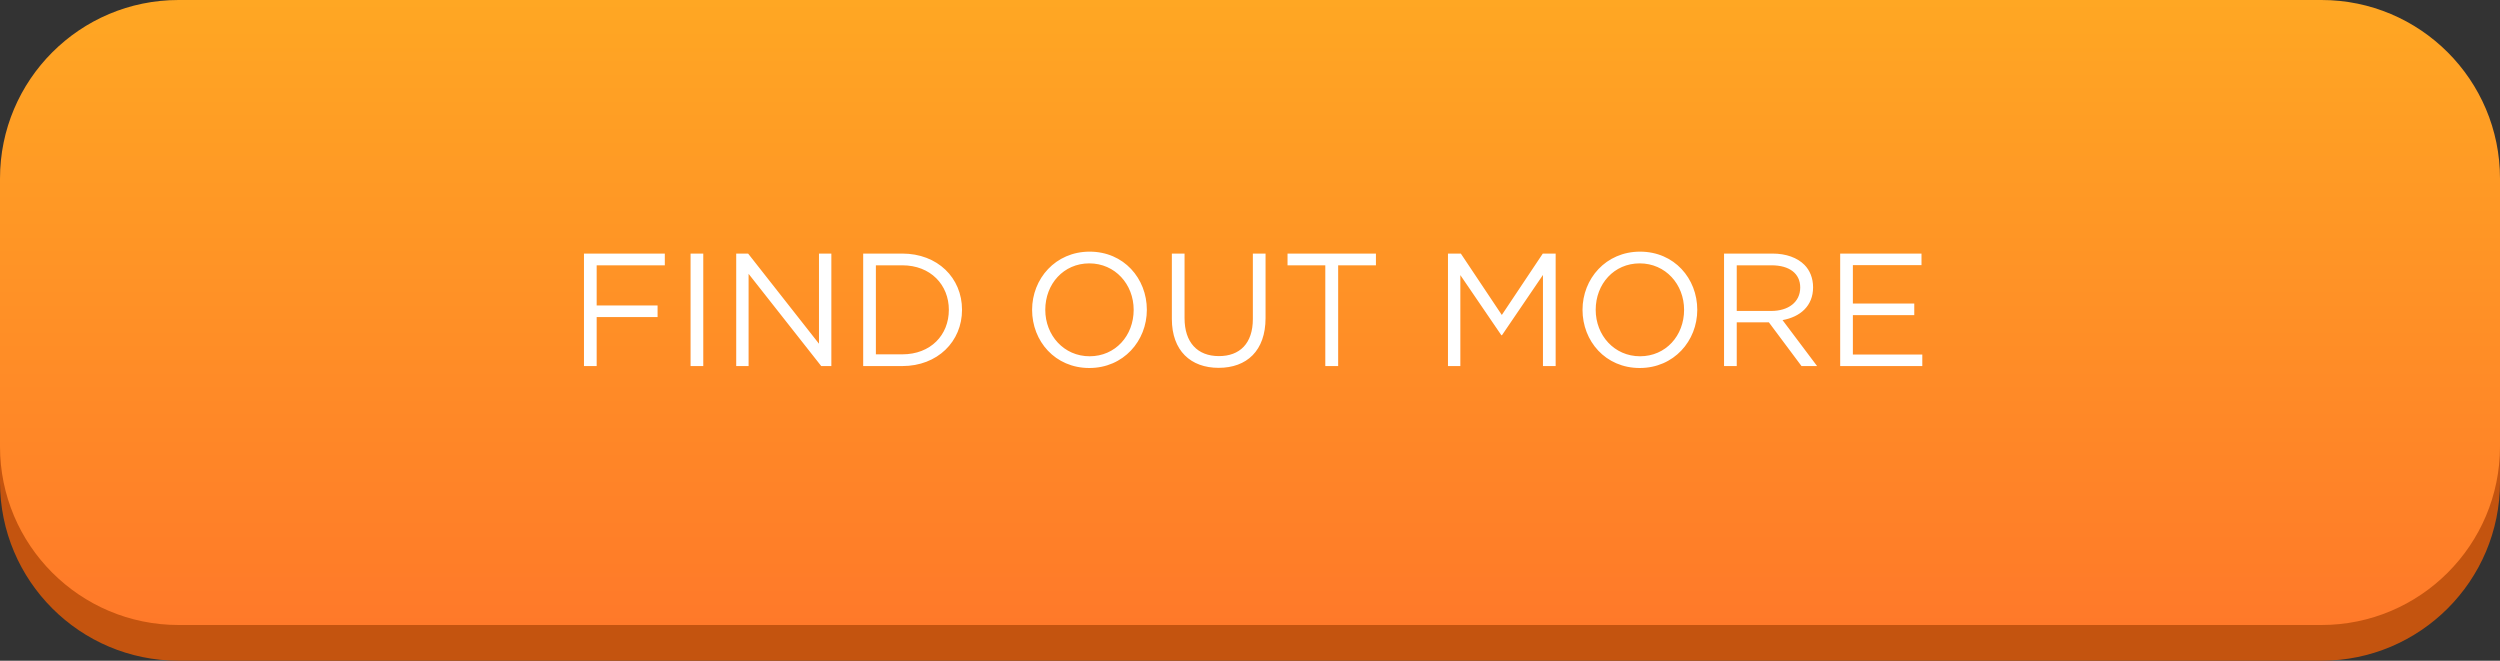
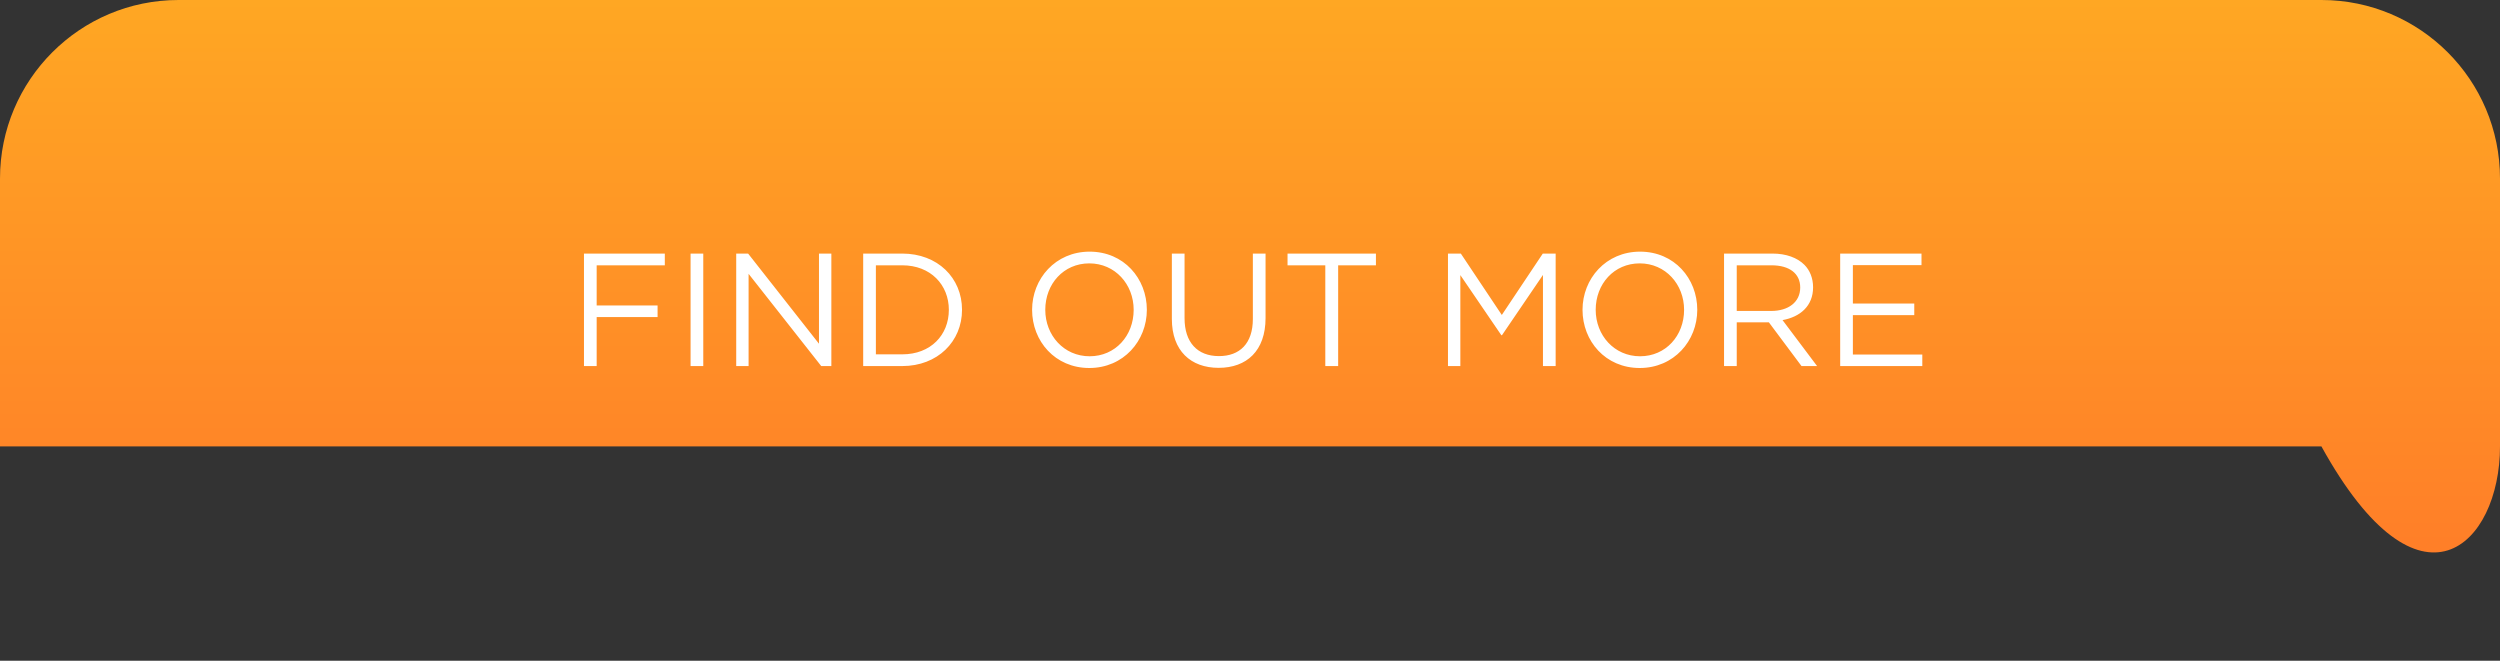
<svg xmlns="http://www.w3.org/2000/svg" width="280" height="74" viewBox="0 0 280 74" fill="none">
  <rect x="0" y="0" width="280" height="74" fill="#333333" stroke="none" />
-   <path d="M260 4H20C8.954 4 0 12.954 0 24V54C0 65.046 8.954 74 20 74H260C271.046 74 280 65.046 280 54V24C280 12.954 271.046 4 260 4Z" fill="#C4540F" />
-   <path d="M260 0H20C8.954 0 0 8.954 0 20V50C0 61.046 8.954 70 20 70H260C271.046 70 280 61.046 280 50V20C280 8.954 271.046 0 260 0Z" fill="url(#paint0_linear)" />
+   <path d="M260 0H20C8.954 0 0 8.954 0 20V50H260C271.046 70 280 61.046 280 50V20C280 8.954 271.046 0 260 0Z" fill="url(#paint0_linear)" />
  <path d="M65.405 41H66.827V35.51H73.649V34.214H66.827V29.714H74.459V28.4H65.405V41ZM77.344 41H78.766V28.4H77.344V41ZM82.456 41H83.842V30.668L91.978 41H93.112V28.4H91.726V38.498L83.788 28.4H82.456V41ZM96.677 41H101.051C105.011 41 107.747 38.246 107.747 34.7C107.747 31.118 105.011 28.4 101.051 28.4H96.677V41ZM98.099 39.686V29.714H101.051C104.237 29.714 106.271 31.91 106.271 34.7C106.271 37.526 104.237 39.686 101.051 39.686H98.099ZM122.003 41.216C125.837 41.216 128.447 38.174 128.447 34.7C128.447 31.19 125.873 28.184 122.039 28.184C118.205 28.184 115.595 31.226 115.595 34.7C115.595 38.21 118.169 41.216 122.003 41.216ZM122.039 39.902C119.159 39.902 117.071 37.562 117.071 34.7C117.071 31.802 119.123 29.498 122.003 29.498C124.883 29.498 126.971 31.838 126.971 34.7C126.971 37.598 124.919 39.902 122.039 39.902ZM136.486 41.198C139.636 41.198 141.742 39.29 141.742 35.618V28.4H140.32V35.726C140.32 38.48 138.844 39.884 136.522 39.884C134.11 39.884 132.67 38.354 132.67 35.636V28.4H131.248V35.726C131.248 39.29 133.372 41.198 136.486 41.198ZM148.434 41H149.874V29.714H154.104V28.4H144.204V29.714H148.434V41ZM162.173 41H163.559V30.812L168.149 37.544H168.221L172.811 30.794V41H174.233V28.4H172.793L168.203 35.276L163.613 28.4H162.173V41ZM183.65 41.216C187.484 41.216 190.094 38.174 190.094 34.7C190.094 31.19 187.52 28.184 183.686 28.184C179.852 28.184 177.242 31.226 177.242 34.7C177.242 38.21 179.816 41.216 183.65 41.216ZM183.686 39.902C180.806 39.902 178.718 37.562 178.718 34.7C178.718 31.802 180.77 29.498 183.65 29.498C186.53 29.498 188.618 31.838 188.618 34.7C188.618 37.598 186.566 39.902 183.686 39.902ZM193.093 41H194.515V36.104H198.115L201.769 41H203.515L199.645 35.852C201.625 35.492 203.065 34.268 203.065 32.18C203.065 31.154 202.705 30.272 202.093 29.66C201.301 28.868 200.059 28.4 198.511 28.4H193.093V41ZM194.515 34.826V29.714H198.403C200.437 29.714 201.625 30.65 201.625 32.198C201.625 33.854 200.275 34.826 198.385 34.826H194.515ZM206.1 41H215.298V39.704H207.522V35.294H214.398V33.998H207.522V29.696H215.208V28.4H206.1V41Z" fill="white" />
  <defs>
    <linearGradient id="paint0_linear" x1="140" y1="0" x2="140" y2="70" gradientUnits="userSpaceOnUse">
      <stop stop-color="#FFA723" />
      <stop offset="1" stop-color="#FF7929" />
    </linearGradient>
  </defs>
</svg>